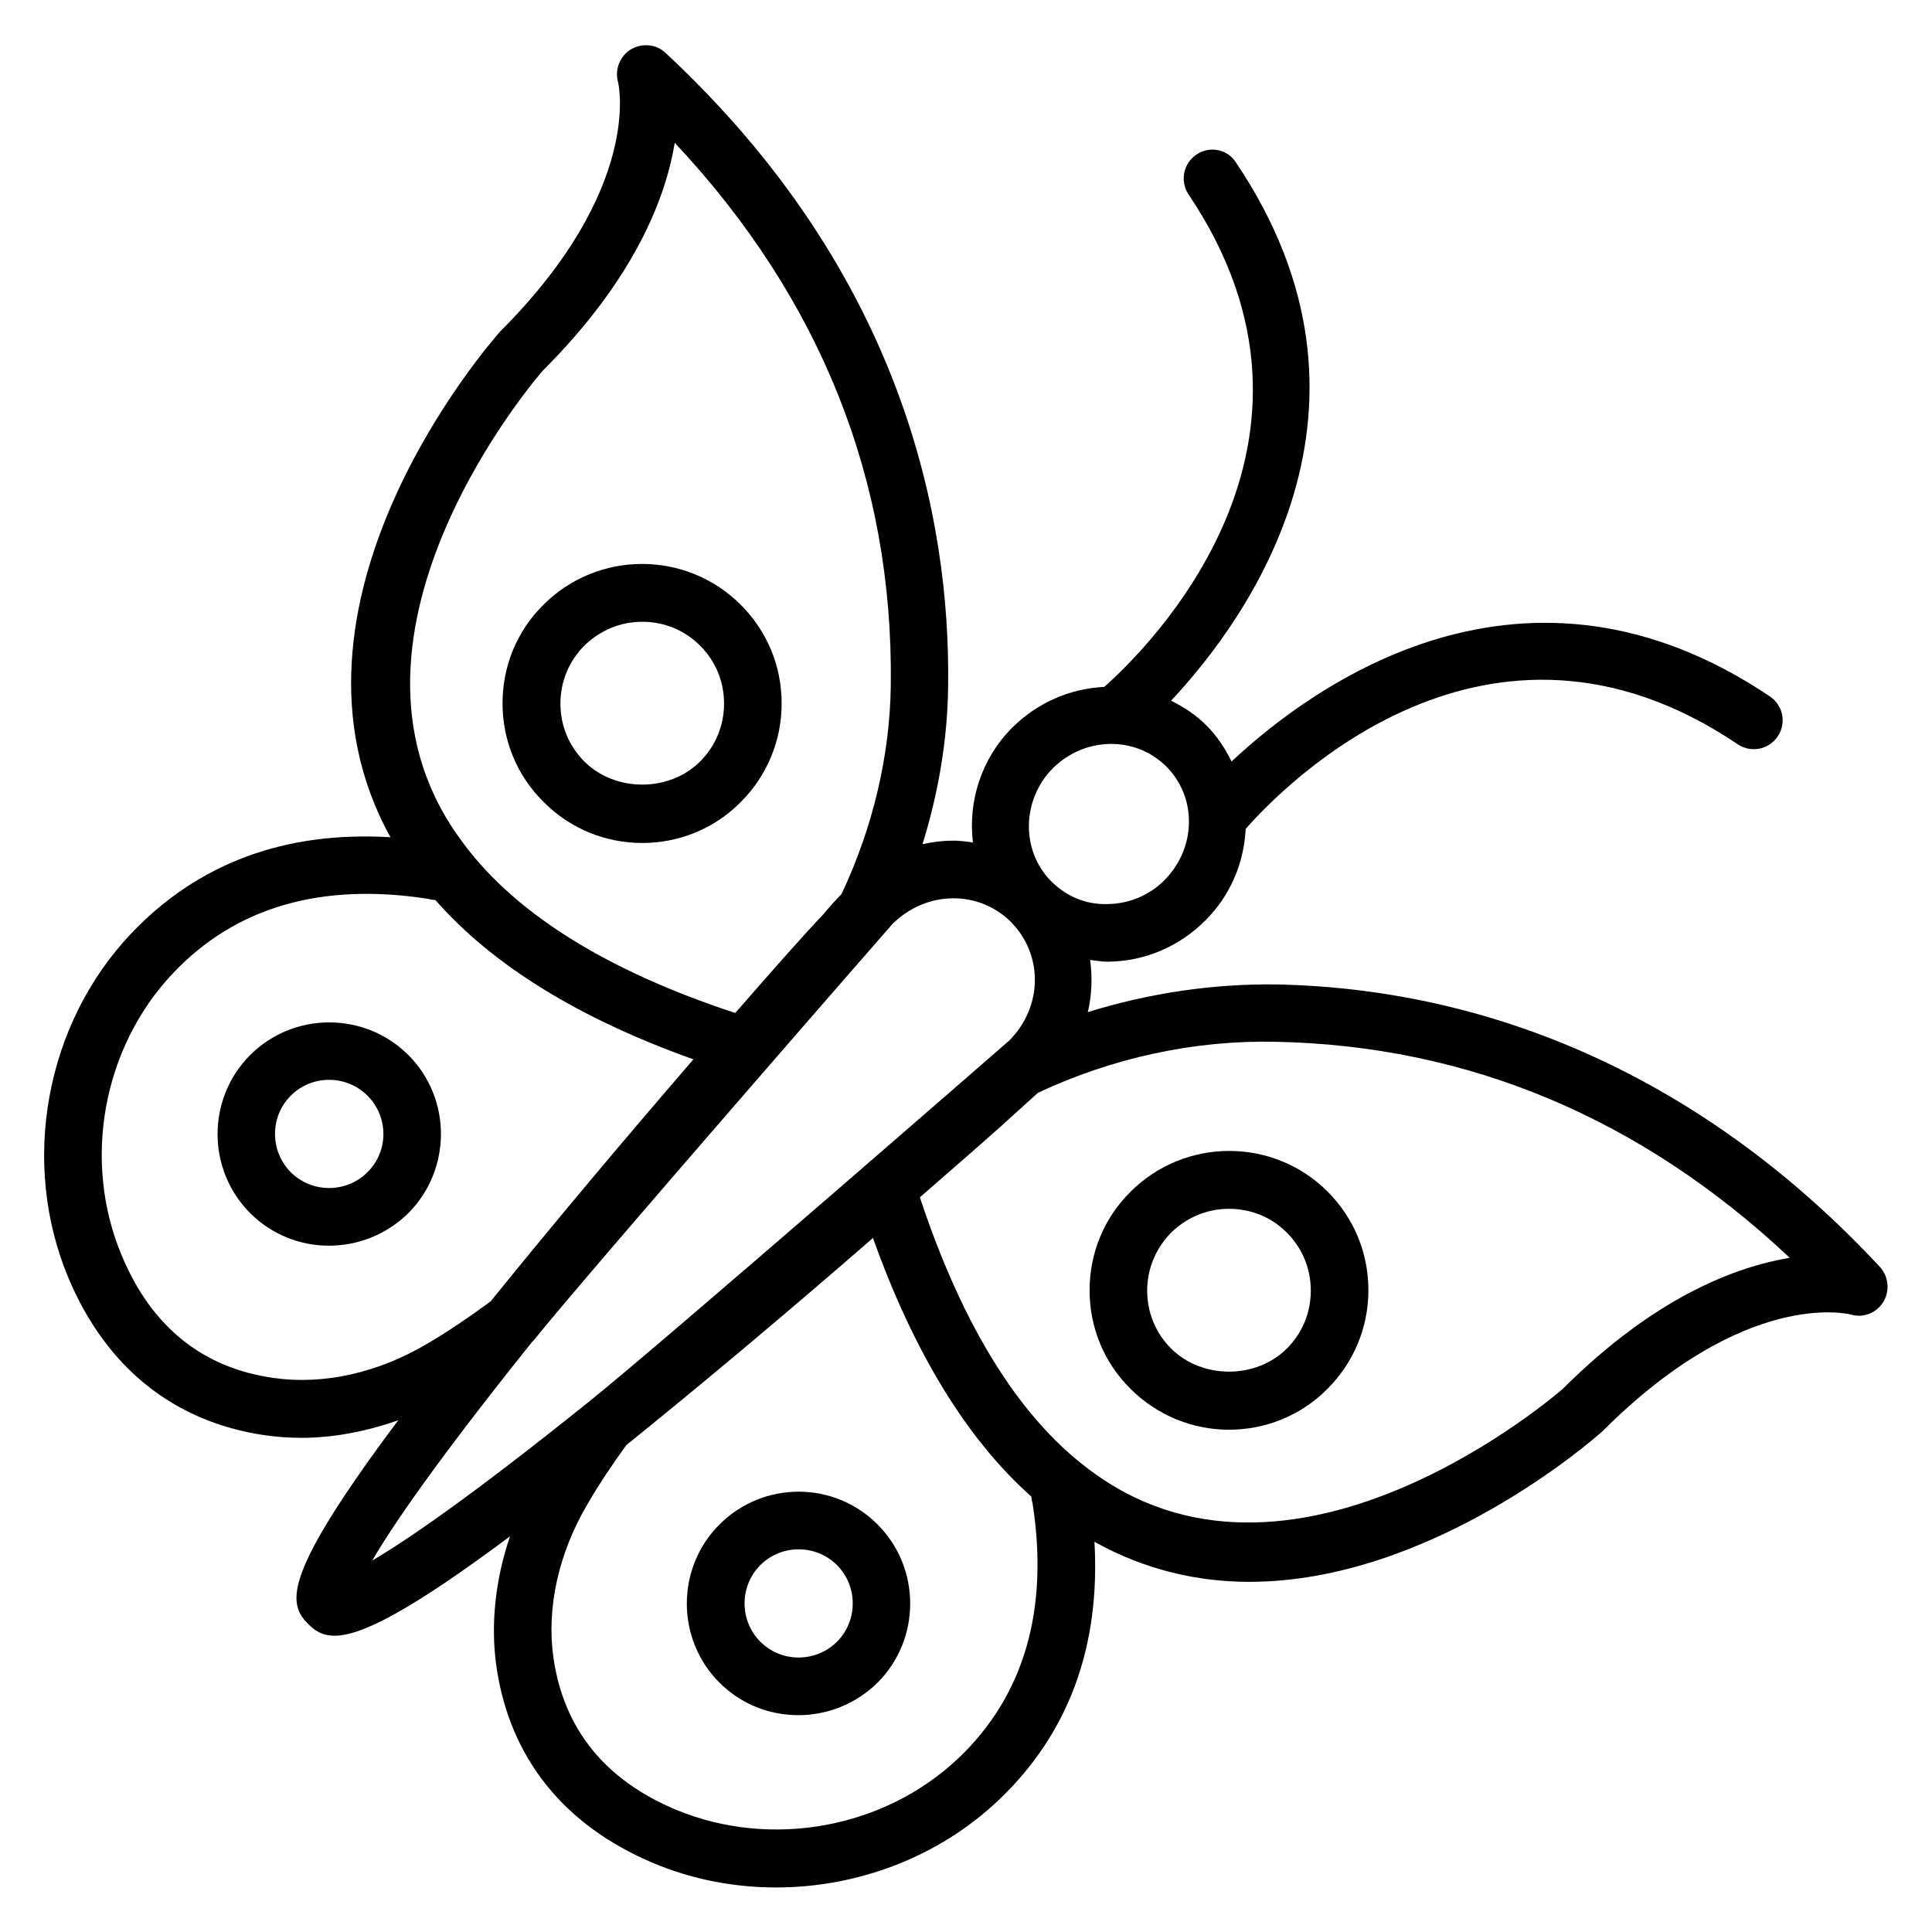
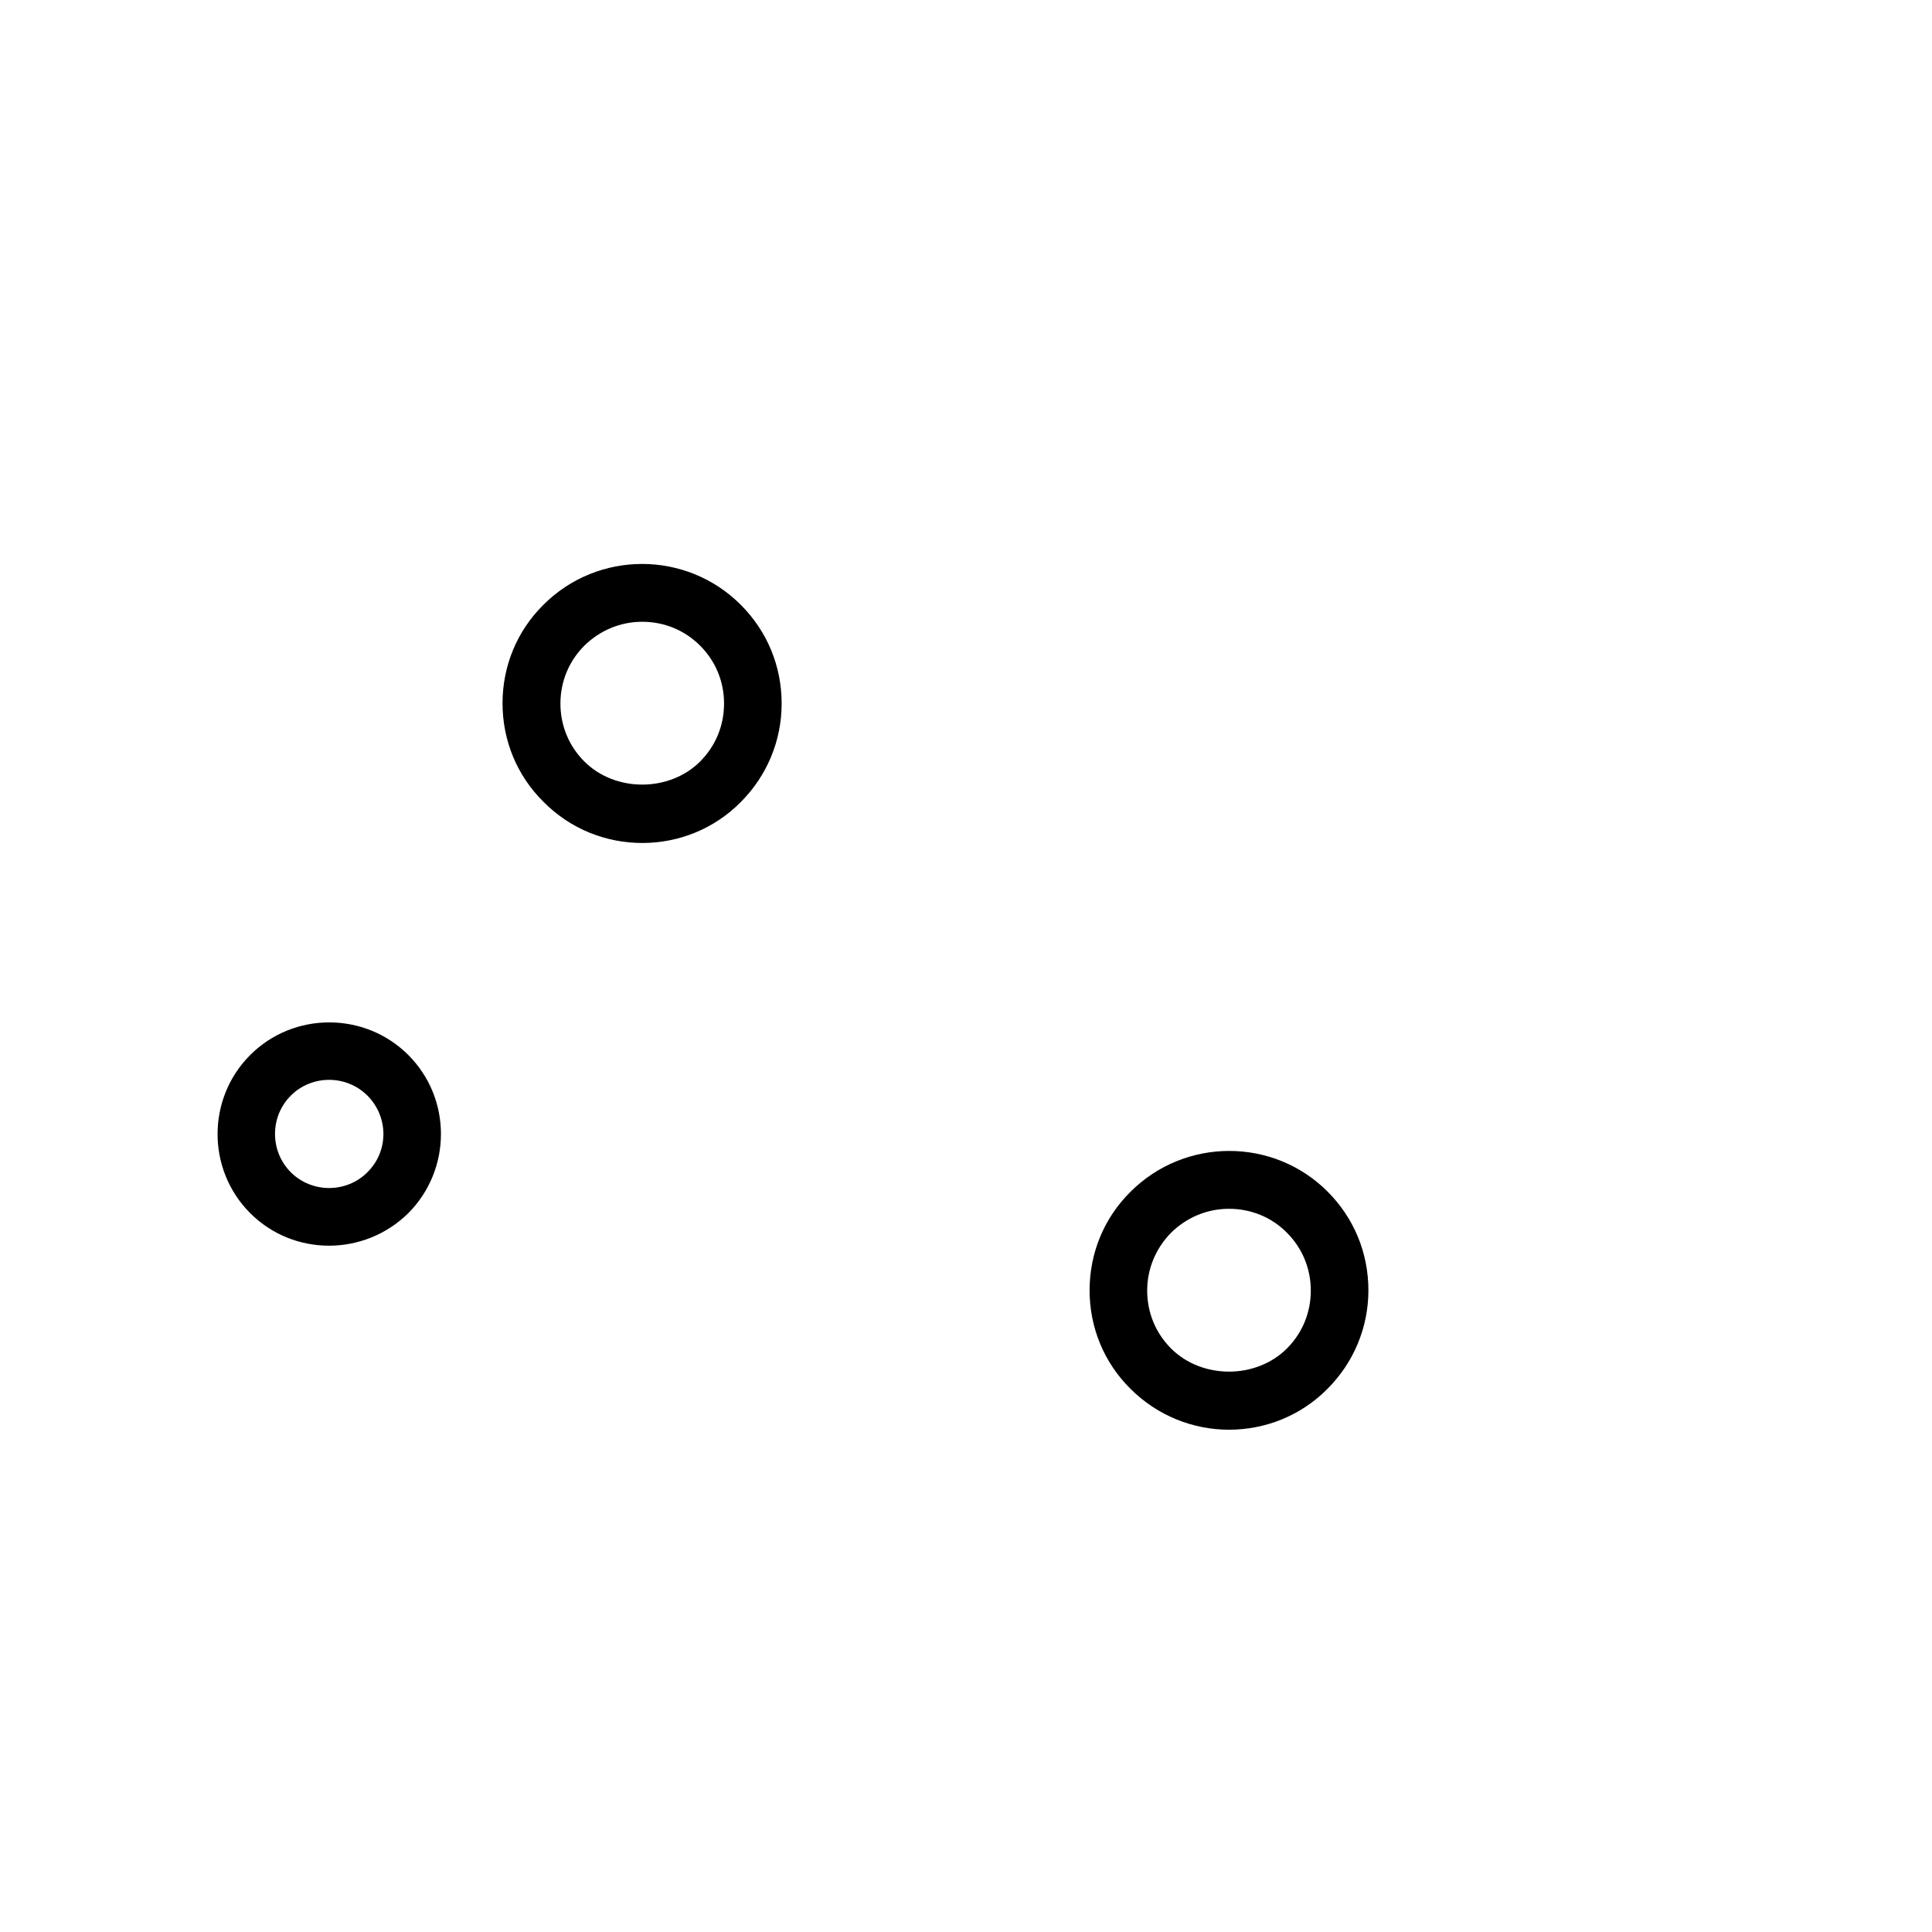
<svg xmlns="http://www.w3.org/2000/svg" fill="#000000" width="800px" height="800px" version="1.1" viewBox="144 144 512 512">
  <g>
-     <path d="m642.21 479.77c-44.426-47.785-99.77-73.664-159.92-74.883-16.719-0.23-33.738 2.289-50 7.328 1.07-4.582 1.223-9.238 0.609-13.816 1.449 0.152 2.977 0.457 4.426 0.457h0.305c9.695-0.078 18.855-3.969 25.801-10.914 6.566-6.566 10.23-15.113 10.688-24.273 9.848-11.223 64.043-67.176 130.38-22.441 3.512 2.367 8.246 1.449 10.609-2.062 2.367-3.512 1.449-8.246-2.062-10.609-65.039-43.738-120.91-3.129-142.67 17.25-1.68-3.434-3.816-6.719-6.641-9.543-2.75-2.75-5.953-4.887-9.391-6.566 20.383-21.754 60.914-77.707 17.176-142.67-2.207-3.516-7.016-4.43-10.449-2.062-3.512 2.367-4.426 7.098-2.062 10.609 44.504 66.105-11.07 120.46-22.367 130.46-9.16 0.457-17.711 4.199-24.352 10.762-8.32 8.32-11.754 19.695-10.457 30.457-1.832-0.23-3.664-0.535-5.648-0.457-2.594 0-5.191 0.383-7.711 0.918 4.273-13.742 6.641-27.938 6.793-41.832 0.609-44.199-11.91-109.23-74.883-167.86-2.519-2.367-6.258-2.672-9.238-0.918-2.902 1.832-4.273 5.344-3.359 8.625 0.078 0.305 6.793 28.09-31.145 66.031-2.75 3.055-63.359 72.367-29.16 134.12-27.938-1.68-50.992 6.871-68.703 25.496-22.746 23.969-29.465 60.688-16.641 91.297 10 23.738 27.938 38.168 52.059 41.68 3.207 0.457 6.414 0.688 9.695 0.688 8.473 0 17.176-1.68 25.648-4.656-30.535 40.84-29.465 48.395-23.895 53.969 1.754 1.754 3.742 3.129 7.023 3.129 6.793 0 19.16-5.953 46.488-26.336-3.894 11.449-5.191 23.359-3.586 34.578 3.512 24.121 17.863 42.059 41.68 52.059 10.383 4.352 21.449 6.414 32.441 6.414 21.527 0 42.977-8.016 58.855-23.055 18.625-17.633 27.098-40.688 25.496-68.547 13.586 7.559 27.559 10.609 41.066 10.609 48.09 0 91.066-37.633 93.664-40 37.633-37.633 64.73-31.066 65.723-30.84 3.281 0.992 6.793-0.383 8.625-3.359 1.762-2.977 1.383-6.715-0.91-9.234zm-219.16-132.21c4.121-4.047 9.465-6.336 15.191-6.414h0.23c5.574 0 10.688 2.137 14.578 5.953 3.969 3.969 6.106 9.238 6.031 14.887-0.078 5.727-2.367 11.07-6.414 15.191s-9.465 6.336-15.191 6.414c-5.953 0.152-10.914-2.137-14.887-6.031-8.086-8.168-7.859-21.602 0.461-30zm-135.19-105.34c24.273-24.273 32.52-45.648 34.961-60.379 38.703 41.297 57.938 89.617 57.25 143.74-0.23 18.625-4.734 37.711-13.055 55.344-1.375 1.449-3.055 3.207-4.656 5.191-5.648 5.953-13.664 15.039-22.902 25.648l-0.609 0.688c-34.809-11.449-59.543-27.098-73.203-46.562-0.078-0.152-0.23-0.305-0.383-0.535-38.012-53.82 22.215-122.75 22.598-123.13zm-71.449 266.94c-18.777-2.672-32.289-13.586-40.152-32.441-10.535-25.113-5.039-55.191 13.664-74.883 16.566-17.48 39.312-24.047 67.633-19.617 0.609 0.23 1.223 0.23 1.832 0.305 15.191 17.328 38.168 31.449 68.395 42.215-0.078 0.078-0.078 0.152-0.152 0.152-18.855 21.832-37.863 44.504-53.586 63.969-5.727 4.199-11.297 8.016-16.793 11.223-13.133 7.781-27.559 10.988-40.84 9.078zm68.547-9.465c0.152-0.152 0.23-0.305 0.383-0.383 15.727-19.465 94.883-110.15 95.113-110.38 4.352-4.352 10-6.793 15.953-6.871h0.305c5.727 0 11.07 2.215 15.113 6.184 8.703 8.703 8.551 22.594-0.383 31.527 0 0-91.602 79.848-111.68 95.953-0.078 0.078-0.23 0.152-0.305 0.23-31.066 24.961-47.863 36.336-56.793 41.602 5.195-9.008 16.797-26.031 42.293-57.863zm113.05 110.23c-19.617 18.625-49.695 24.121-74.883 13.664-18.777-7.863-29.695-21.375-32.441-40.152-1.91-13.207 1.297-27.711 9.008-40.84 3.207-5.496 6.641-10.609 10.305-15.648 20-16.105 42.898-35.344 64.578-54.199l0.762-0.688c10.84 30.305 24.887 53.359 41.984 68.547 0.078 0.535 0.078 1.145 0.305 1.68 4.426 28.324-2.215 51.074-19.617 67.637zm160.23-97.938c-0.688 0.609-69.922 61.145-123.82 22.746-19.391-13.586-35.039-38.395-46.641-73.434 10.609-9.238 20.383-17.711 26.41-23.281 1.984-1.754 3.512-3.207 4.887-4.426 19.695-9.238 41.375-13.969 62.898-13.512 51.145 0.992 96.945 20.23 136.33 57.25-14.652 2.445-35.949 10.613-60.07 34.656z" />
-     <path d="m252.21 423.59c-11.527-11.527-30.383-11.527-41.906 0-11.527 11.527-11.527 30.383 0 41.906 5.801 5.801 13.359 8.625 20.914 8.625 7.559 0 15.191-2.902 20.992-8.625 11.527-11.602 11.527-30.379 0-41.906zm-10.84 31.066c-5.574 5.574-14.734 5.574-20.305 0-5.574-5.574-5.574-14.734 0-20.305 5.574-5.574 14.734-5.574 20.305 0 5.648 5.648 5.648 14.734 0 20.305z" />
-     <path d="m334.66 548.01c-11.527 11.527-11.527 30.383 0 41.906 5.801 5.801 13.359 8.625 20.914 8.625 7.559 0 15.191-2.902 20.992-8.625 11.527-11.527 11.527-30.383 0-41.906-11.523-11.602-30.305-11.602-41.906 0zm31.145 31.066c-5.574 5.574-14.734 5.574-20.305 0-5.574-5.574-5.574-14.734 0-20.305 5.574-5.574 14.734-5.574 20.305 0 5.57 5.574 5.57 14.734 0 20.305z" />
+     <path d="m252.21 423.59c-11.527-11.527-30.383-11.527-41.906 0-11.527 11.527-11.527 30.383 0 41.906 5.801 5.801 13.359 8.625 20.914 8.625 7.559 0 15.191-2.902 20.992-8.625 11.527-11.602 11.527-30.379 0-41.906m-10.84 31.066c-5.574 5.574-14.734 5.574-20.305 0-5.574-5.574-5.574-14.734 0-20.305 5.574-5.574 14.734-5.574 20.305 0 5.648 5.648 5.648 14.734 0 20.305z" />
    <path d="m443.59 459.84c-7.023 6.945-10.84 16.258-10.84 26.105 0 9.848 3.816 19.16 10.84 26.105 7.176 7.176 16.641 10.84 26.105 10.84s18.93-3.586 26.105-10.84c6.945-6.945 10.84-16.258 10.84-26.105 0-9.922-3.816-19.16-10.84-26.184-14.348-14.348-37.785-14.348-52.211 0.078zm41.449 10.84c4.121 4.121 6.336 9.543 6.336 15.344 0 5.801-2.215 11.223-6.336 15.344-8.168 8.168-22.52 8.168-30.688 0-4.121-4.121-6.336-9.543-6.336-15.344 0-5.801 2.289-11.223 6.336-15.344 4.121-4.047 9.543-6.336 15.344-6.336 5.801 0 11.297 2.215 15.344 6.336z" />
    <path d="m314.2 367.4c9.465 0 18.93-3.586 26.105-10.84 6.945-6.945 10.84-16.258 10.84-26.105 0-9.922-3.816-19.16-10.84-26.184-14.426-14.426-37.863-14.426-52.289 0-7.023 6.945-10.84 16.258-10.84 26.105s3.816 19.16 10.84 26.105c7.25 7.332 16.719 10.918 26.184 10.918zm-15.344-52.289c4.121-4.047 9.543-6.336 15.344-6.336s11.223 2.215 15.344 6.336c4.121 4.121 6.336 9.543 6.336 15.344s-2.215 11.223-6.336 15.344c-8.168 8.168-22.52 8.168-30.688 0-4.121-4.121-6.336-9.543-6.336-15.344s2.215-11.223 6.336-15.344z" />
  </g>
</svg>